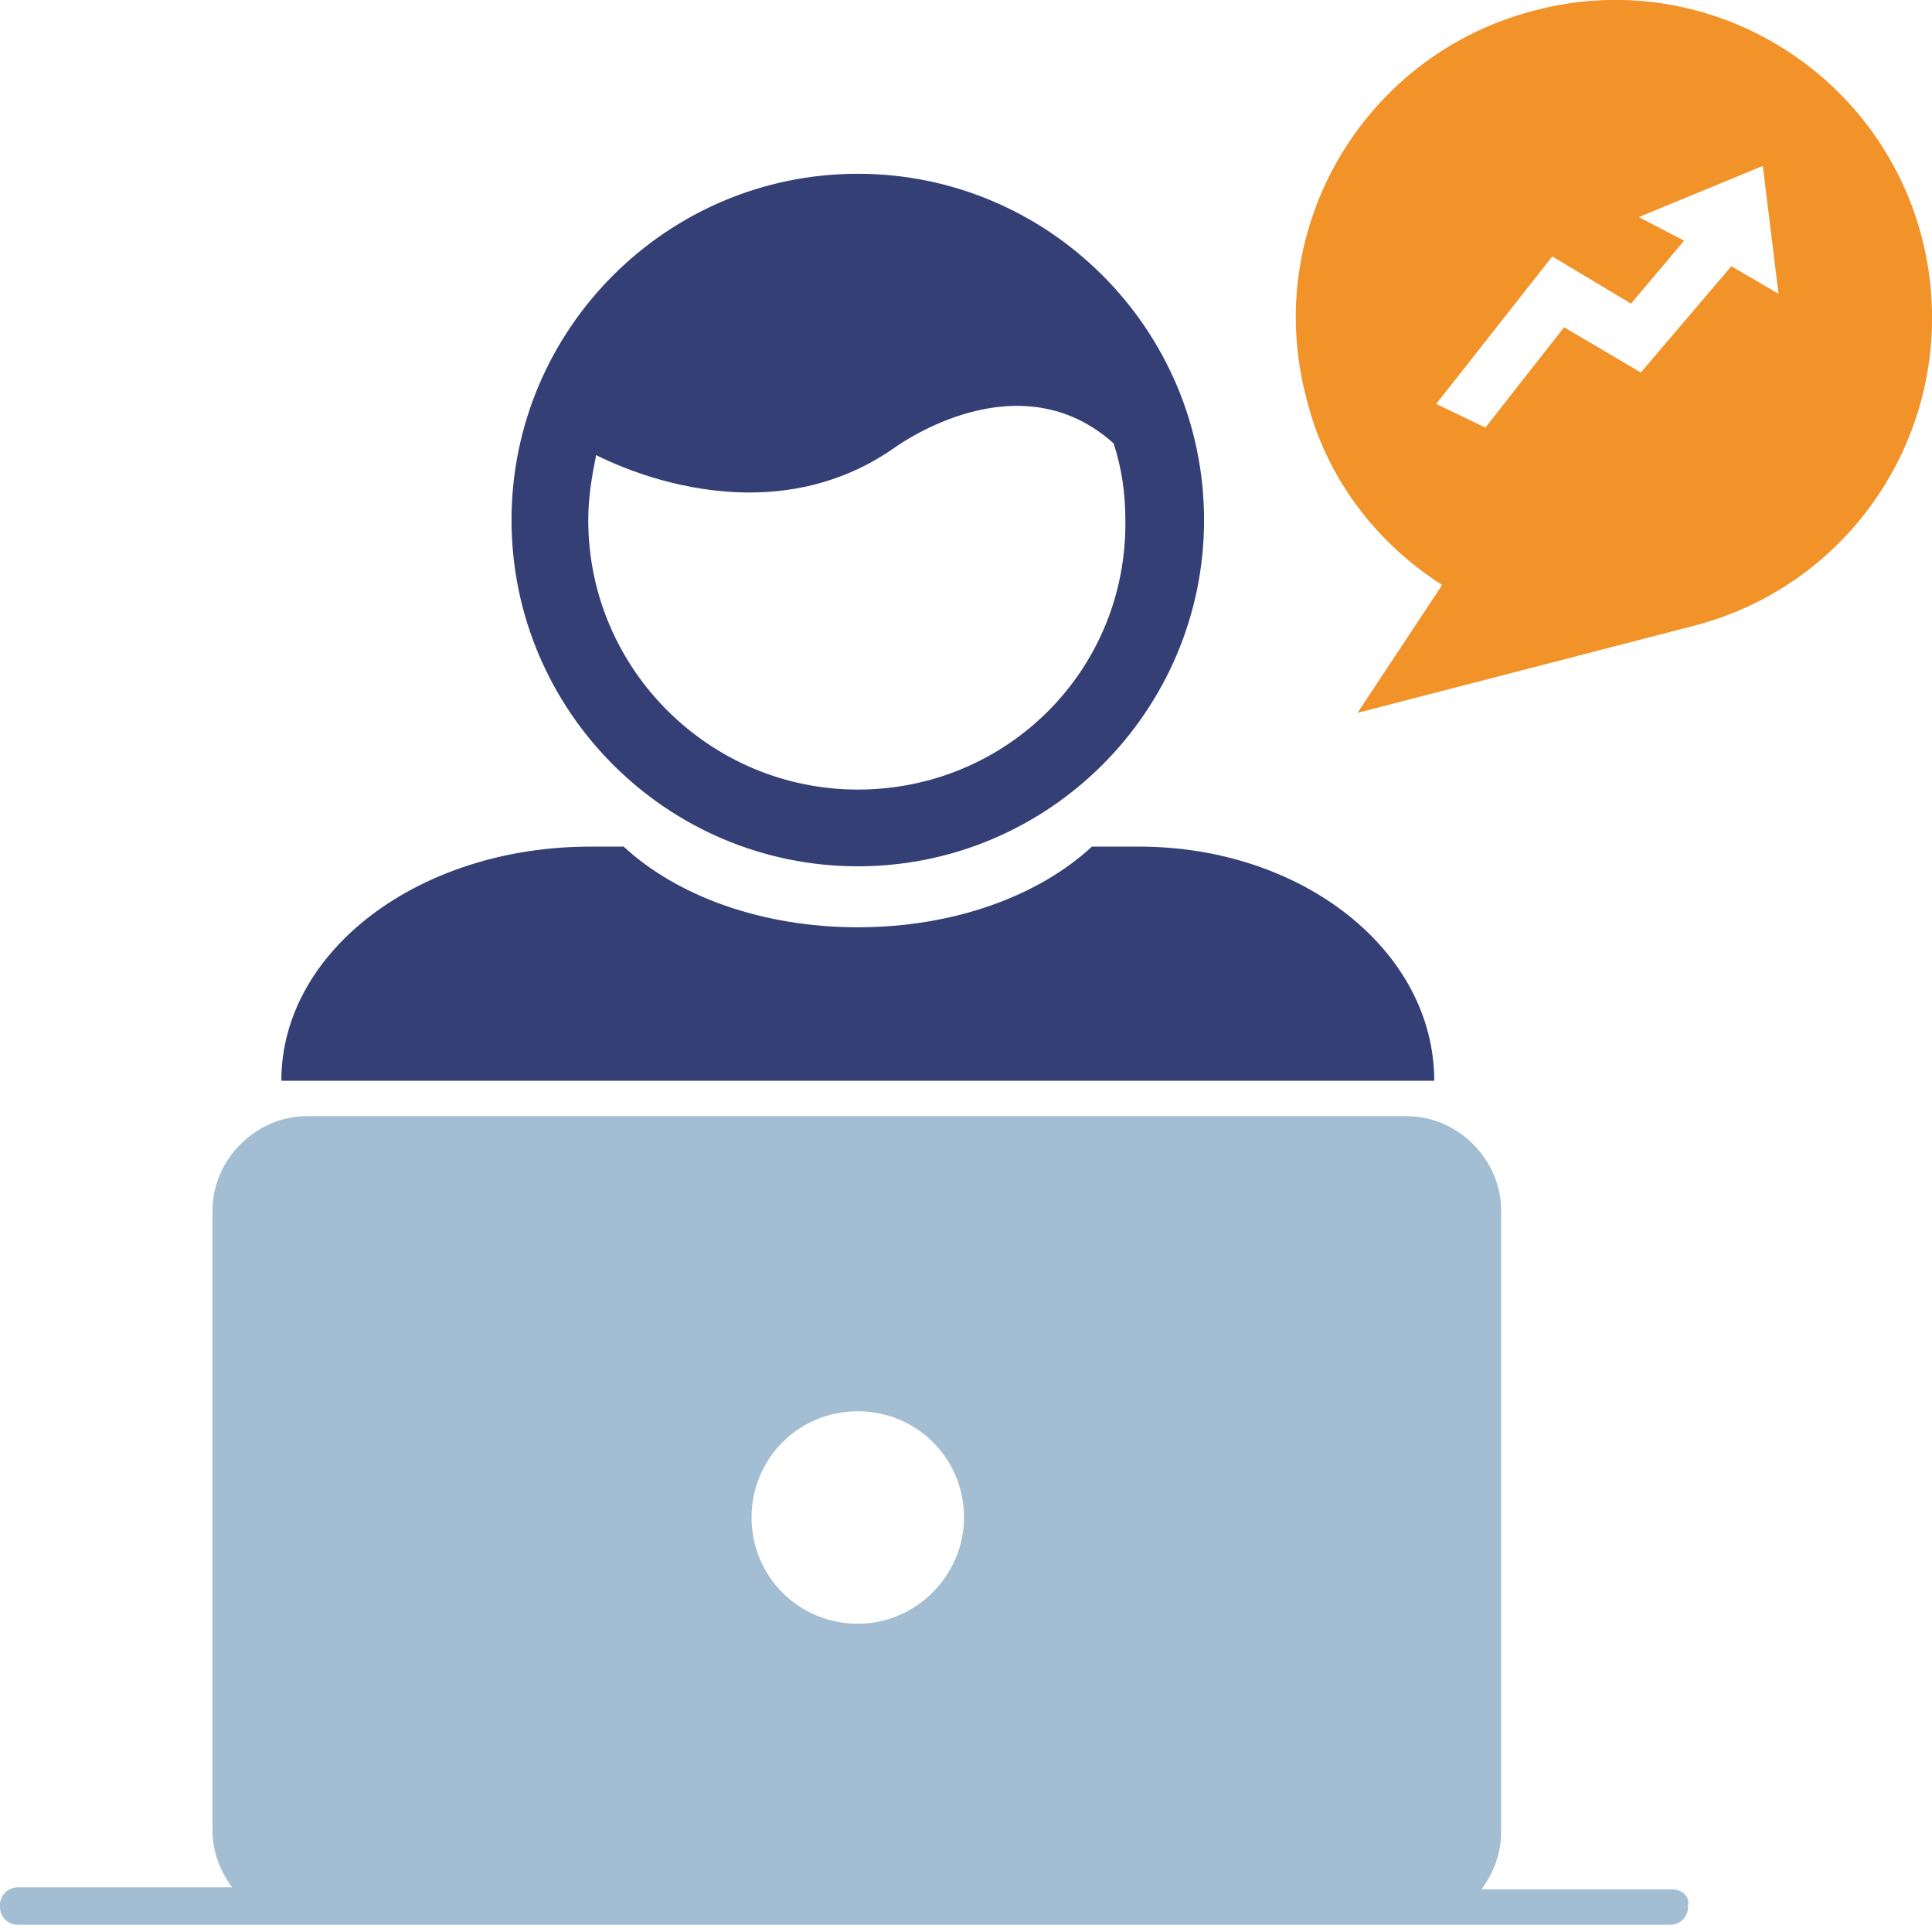
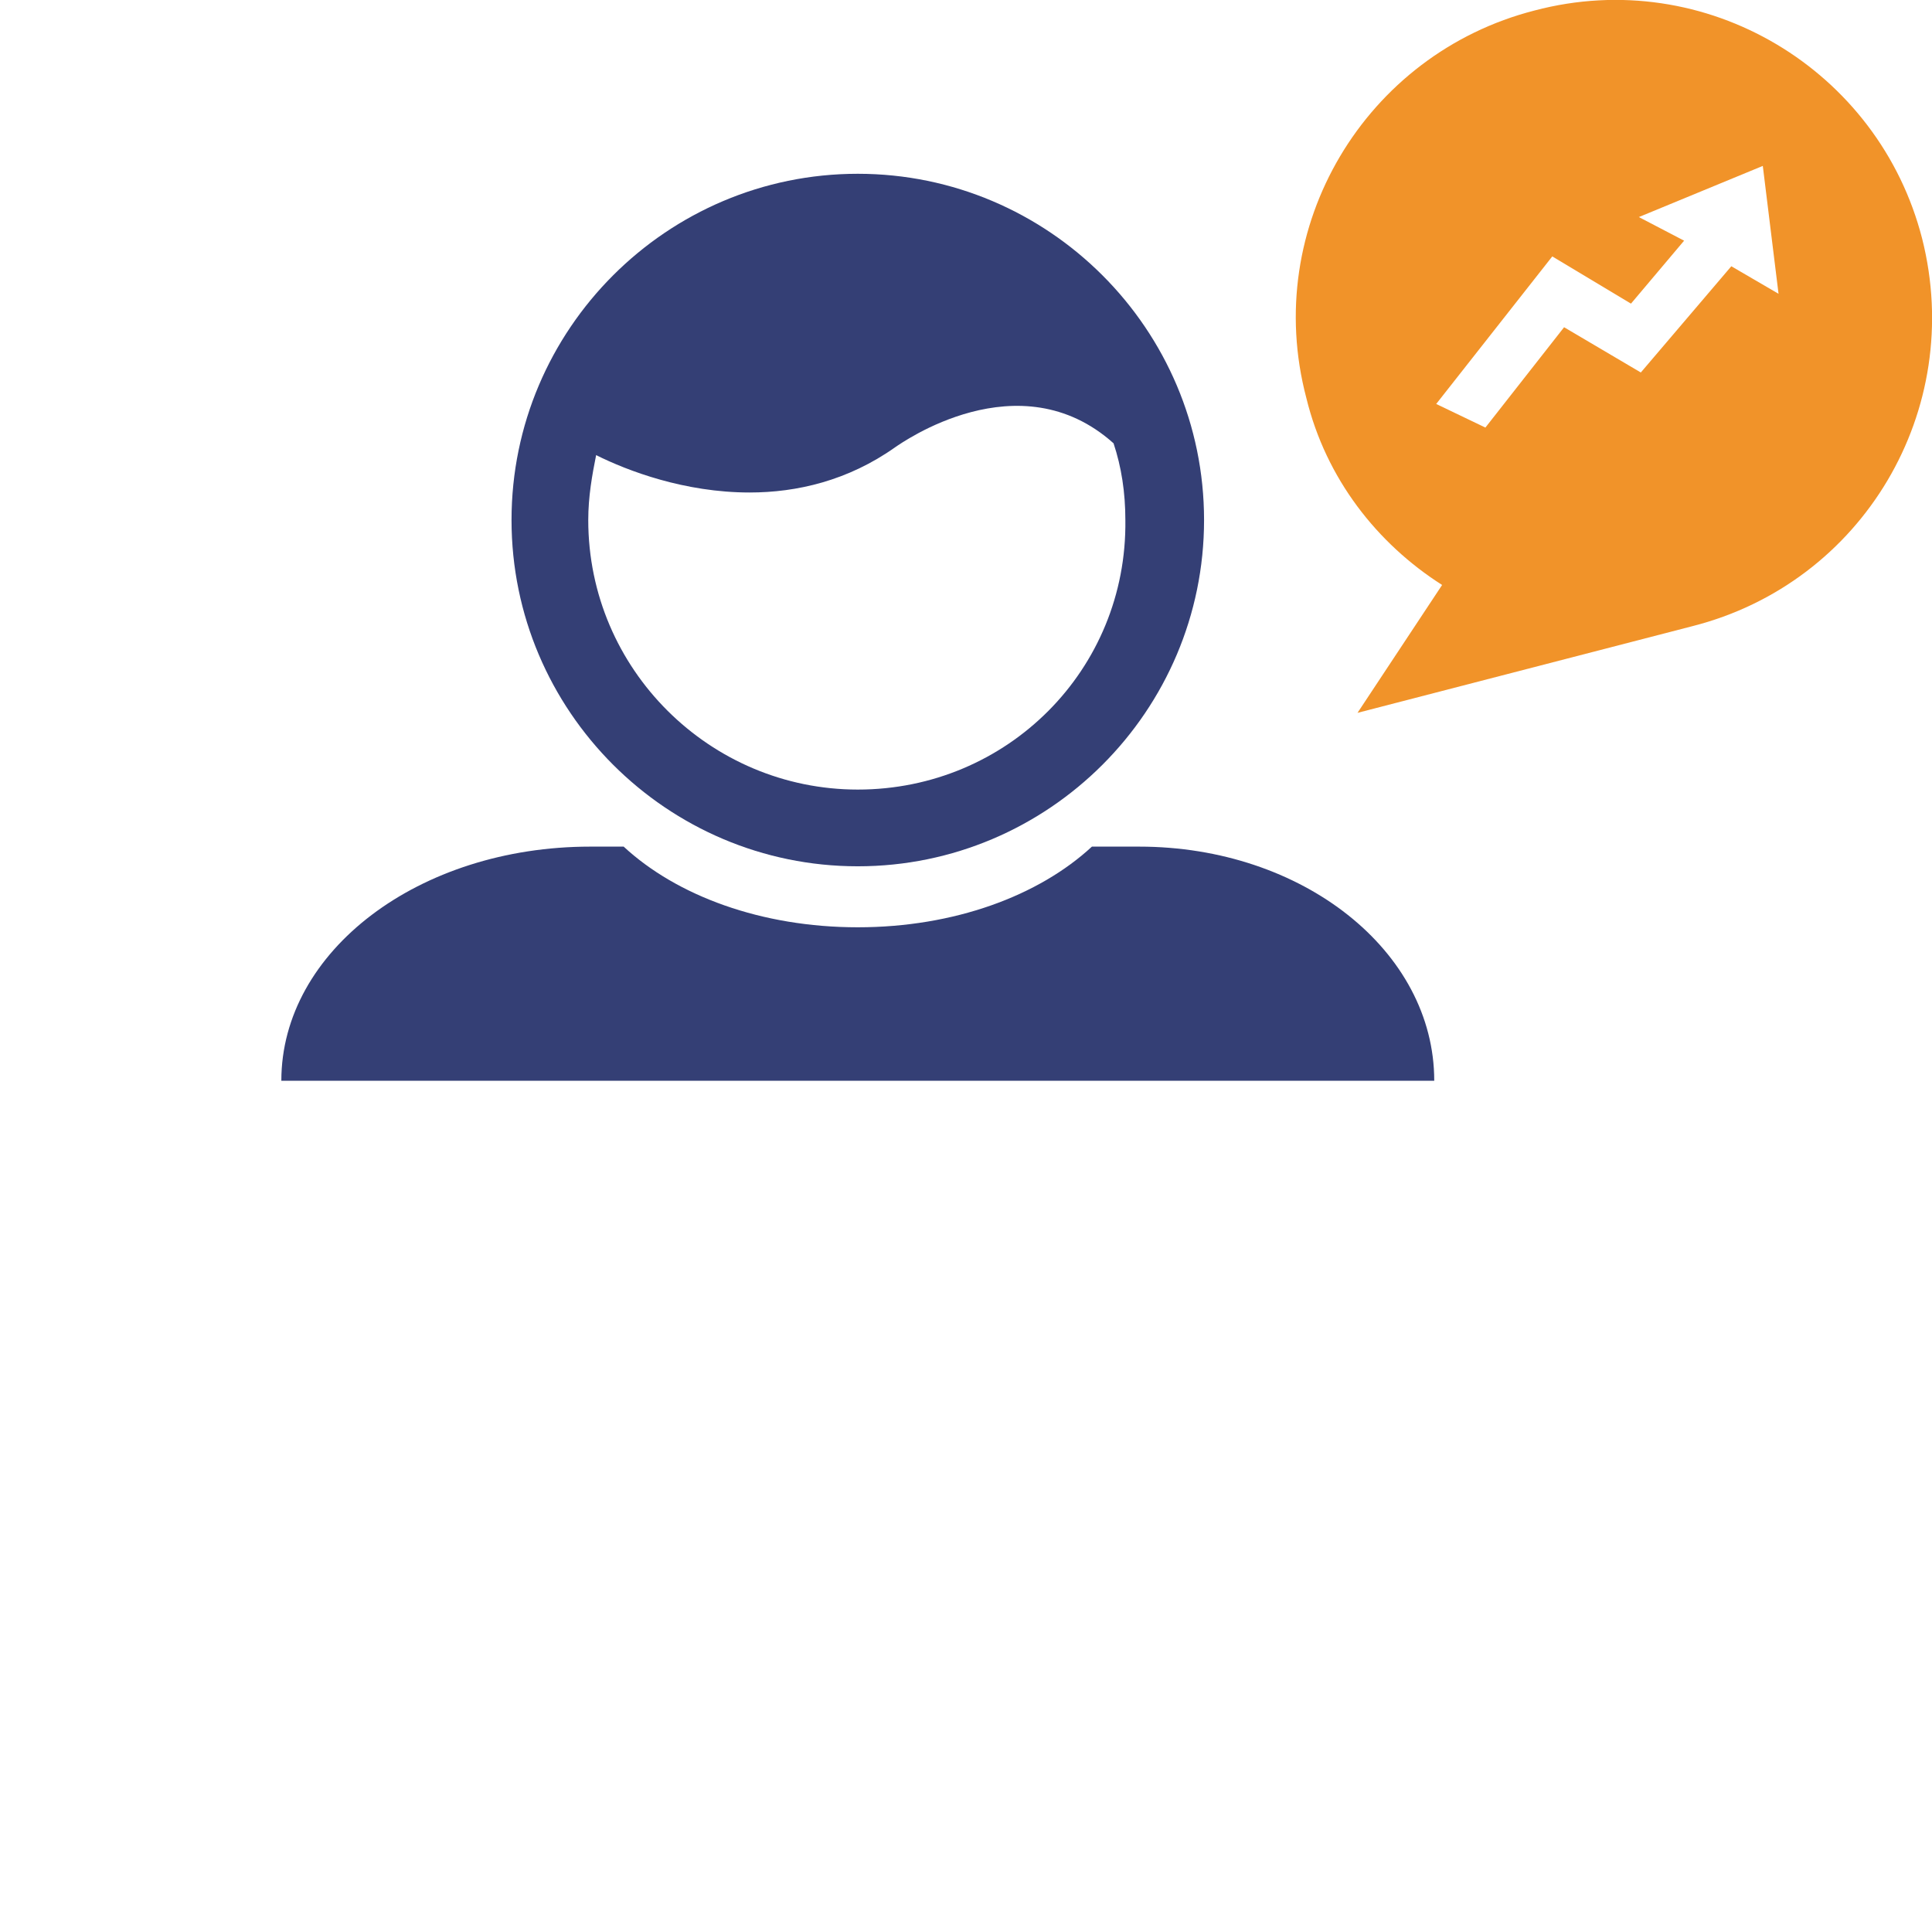
<svg xmlns="http://www.w3.org/2000/svg" version="1.1" id="Layer_1" x="0px" y="0px" viewBox="0 0 294.6 293.5" style="enable-background:new 0 0 294.6 293.5;" xml:space="preserve">
  <style type="text/css">
	.st0{fill:none;}
	.st1{fill:#343F75;}
	.st2{fill:#A3BED2;}
	.st3{fill:#F19329;}
</style>
  <g>
    <circle class="st0" cx="130.8" cy="231.4" r="16.2" />
    <polygon class="st0" points="249.9,33.1 256.8,36.7 248.7,46.3 236.7,39.1 219,61.6 226.5,65.2 238.5,49.9 250.2,56.8 264,40.6    271.2,44.8 268.8,25.3  " />
    <path class="st0" d="M130.8,120.4c22.8,0,41.1-18.3,40.8-41.1c0-4.2-0.6-8.1-1.8-11.7c-14.4-12.9-32.4,0-33.3,0.6   c-7.2,5.1-15,6.9-22.2,6.9c-9.9,0-18.6-3.3-23.4-5.7c-0.6,3-1.2,6.3-1.2,9.9C89.7,102.1,108.3,120.4,130.8,120.4z" />
    <path class="st1" d="M173.7,129.1h-7.2c-8.1,7.5-21,12.3-35.7,12.3s-27.6-4.8-35.7-12.3H90c-26.1,0-47.1,15.9-47.1,35.7h175.8   C218.7,145,198.6,129.1,173.7,129.1z" />
    <path class="st1" d="M130.8,132.1c29.1,0,52.8-23.7,52.8-52.8c0-29.1-23.7-52.8-52.8-52.8S78,50.2,78,79.3   C78,108.4,101.7,132.1,130.8,132.1z M90.9,69.4c4.8,2.4,13.5,5.7,23.4,5.7c7.2,0,15-1.8,22.2-6.9c0.9-0.6,18.9-13.5,33.3-0.6   c1.2,3.6,1.8,7.5,1.8,11.7c0.3,22.8-18,41.1-40.8,41.1c-22.5,0-41.1-18.3-41.1-41.1C89.7,75.7,90.3,72.4,90.9,69.4z" />
-     <path class="st2" d="M255,288.1h-29.1c1.8-2.4,3-5.4,3-8.7v-94.8c0-7.8-6.6-14.4-14.4-14.4H46.8c-7.8,0-14.4,6.6-14.4,14.4v94.5   c0,3.3,1.2,6.3,3,8.7H2.7c-1.5,0-2.7,1.2-2.7,2.7v0.3c0,1.5,1.2,2.7,2.7,2.7h252c1.5,0,2.7-1.2,2.7-2.7v-0.3   C257.7,289.3,256.5,288.1,255,288.1z M130.8,247.6c-9,0-16.2-7.2-16.2-16.2s7.2-16.2,16.2-16.2s16.2,7.2,16.2,16.2   C147,240.1,139.8,247.6,130.8,247.6z" />
    <path class="st3" d="M293.1,36.4c-6.6-25.8-33-41.7-59.1-34.8c-25.8,6.6-41.7,33-34.8,59.1c3,12.3,10.8,22.2,20.7,28.5L207,108.7   l51-13.2C284.1,88.9,299.7,62.5,293.1,36.4z M264,40.6l-13.8,16.2l-11.7-6.9l-12,15.3l-7.5-3.6l17.7-22.5l12,7.2l8.1-9.6l-6.9-3.6   l18.9-7.8l2.4,19.5L264,40.6z" />
  </g>
</svg>